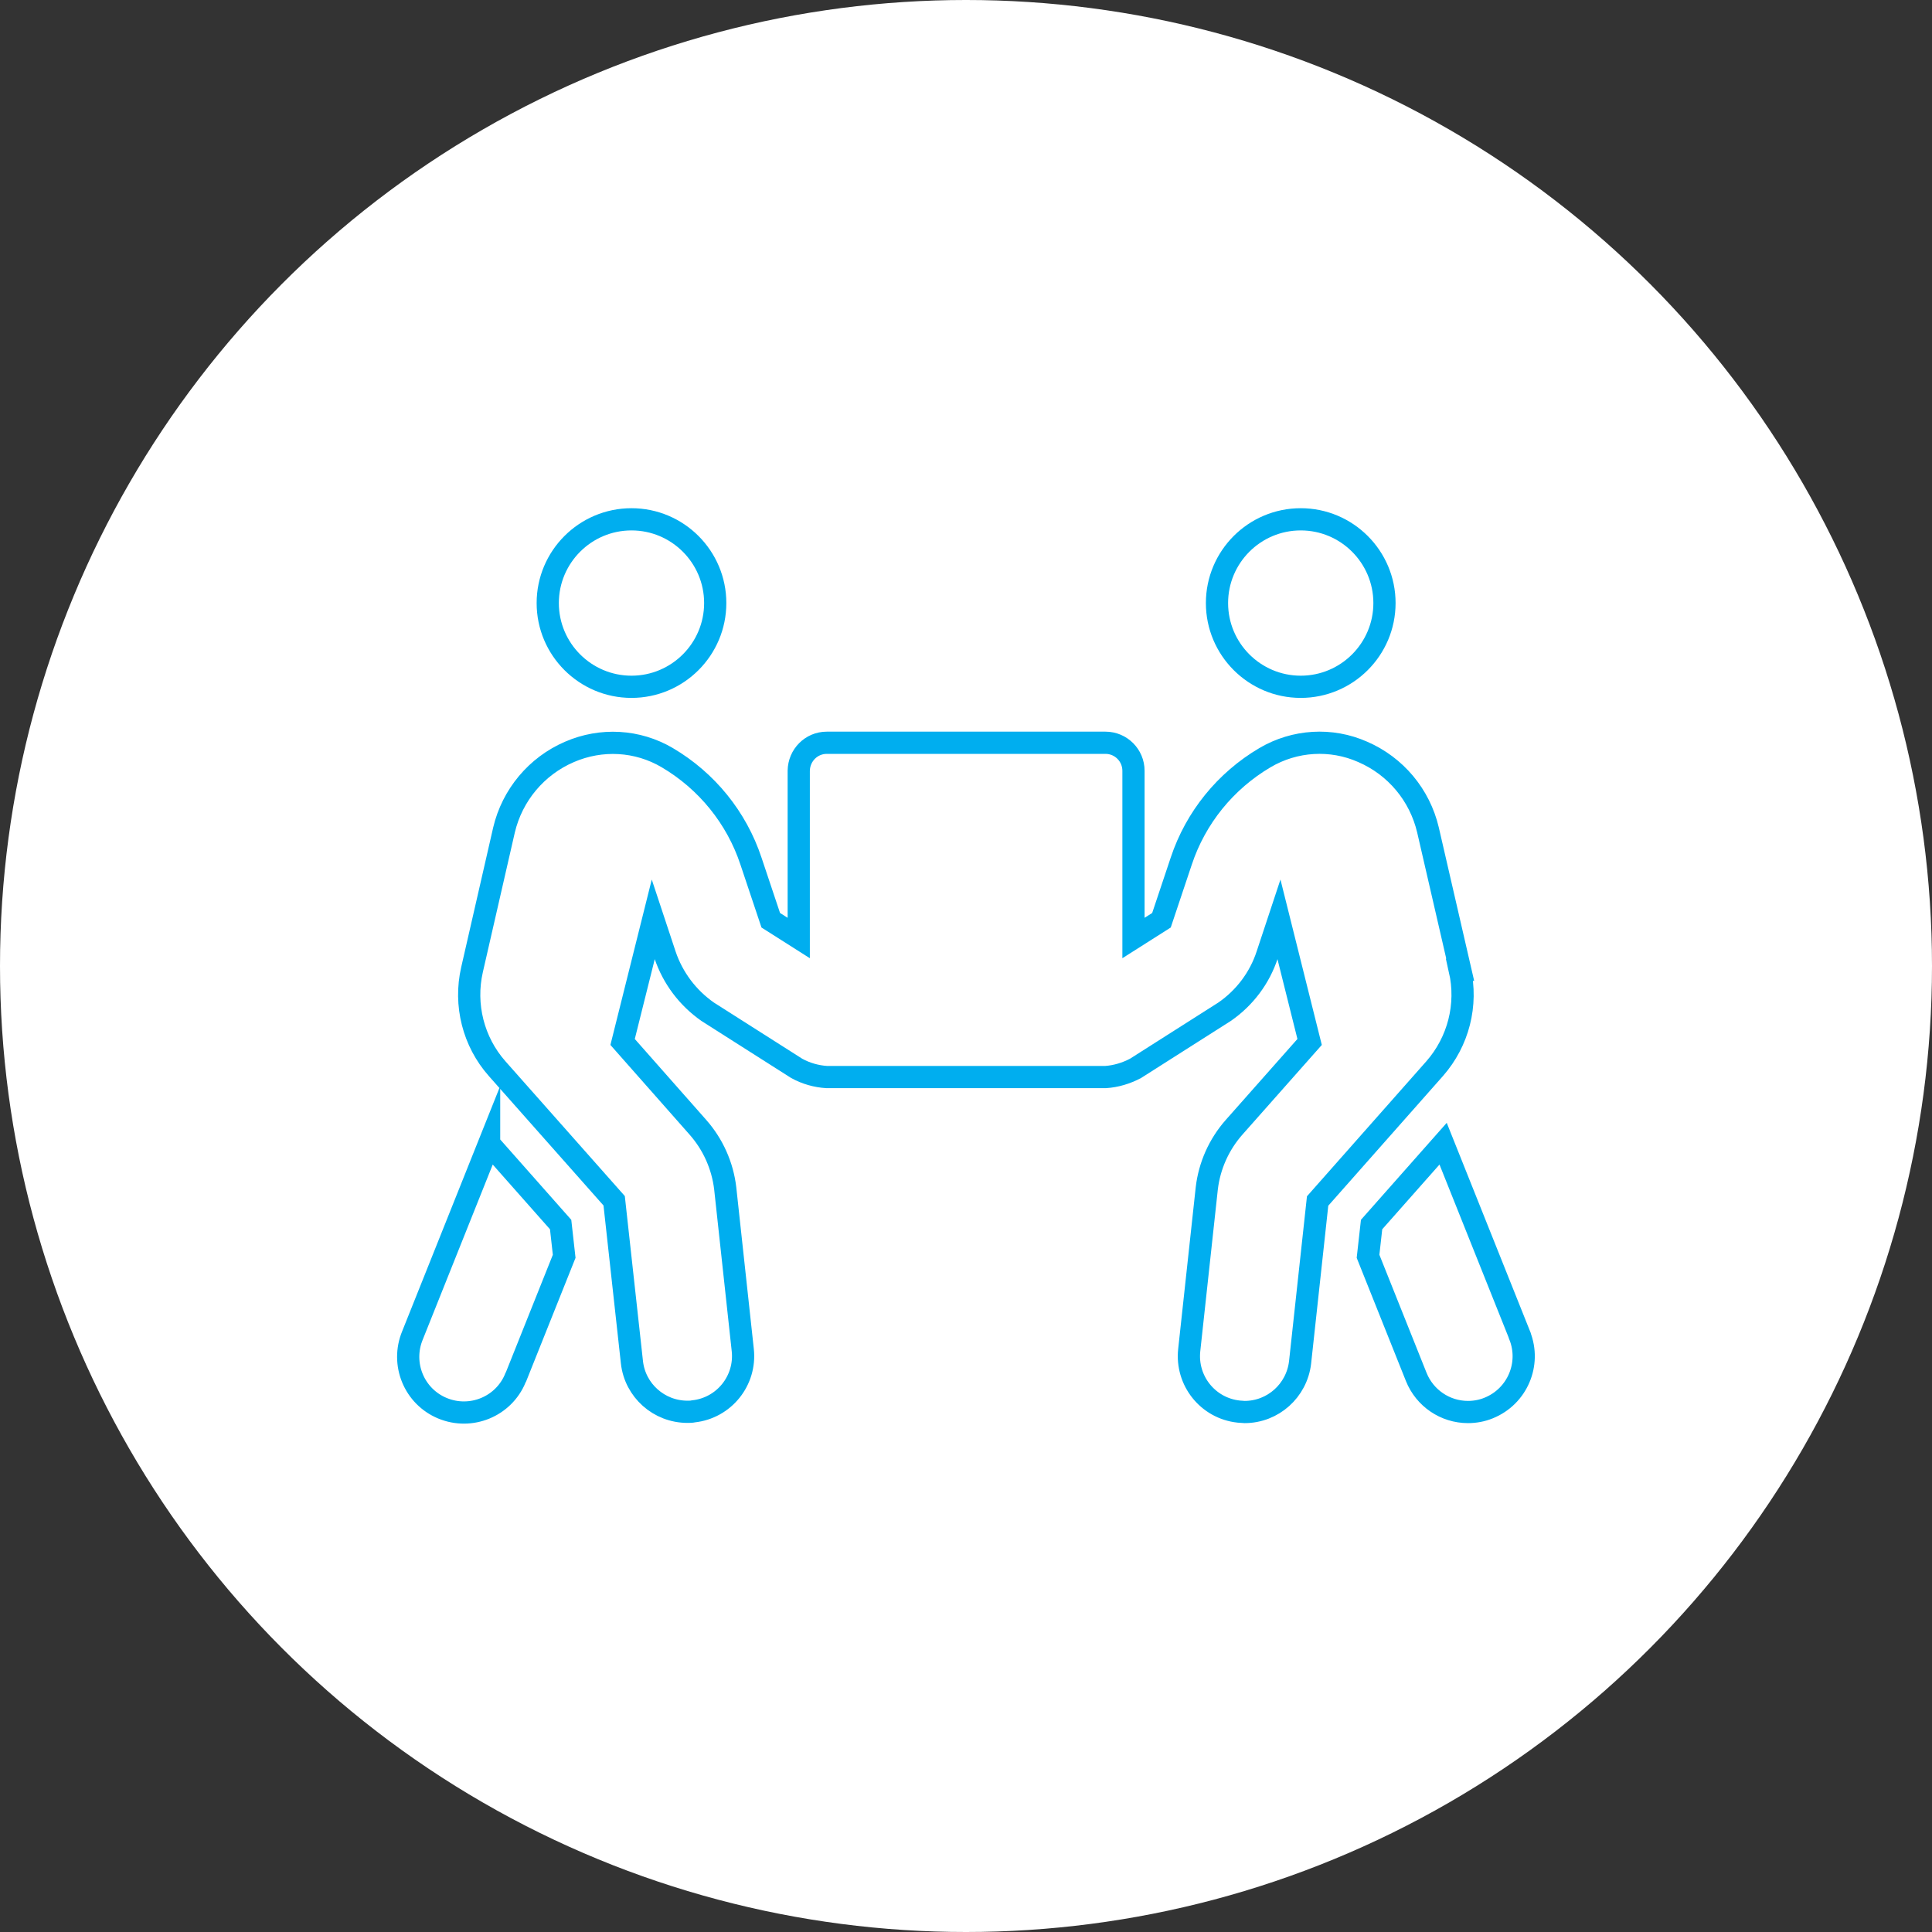
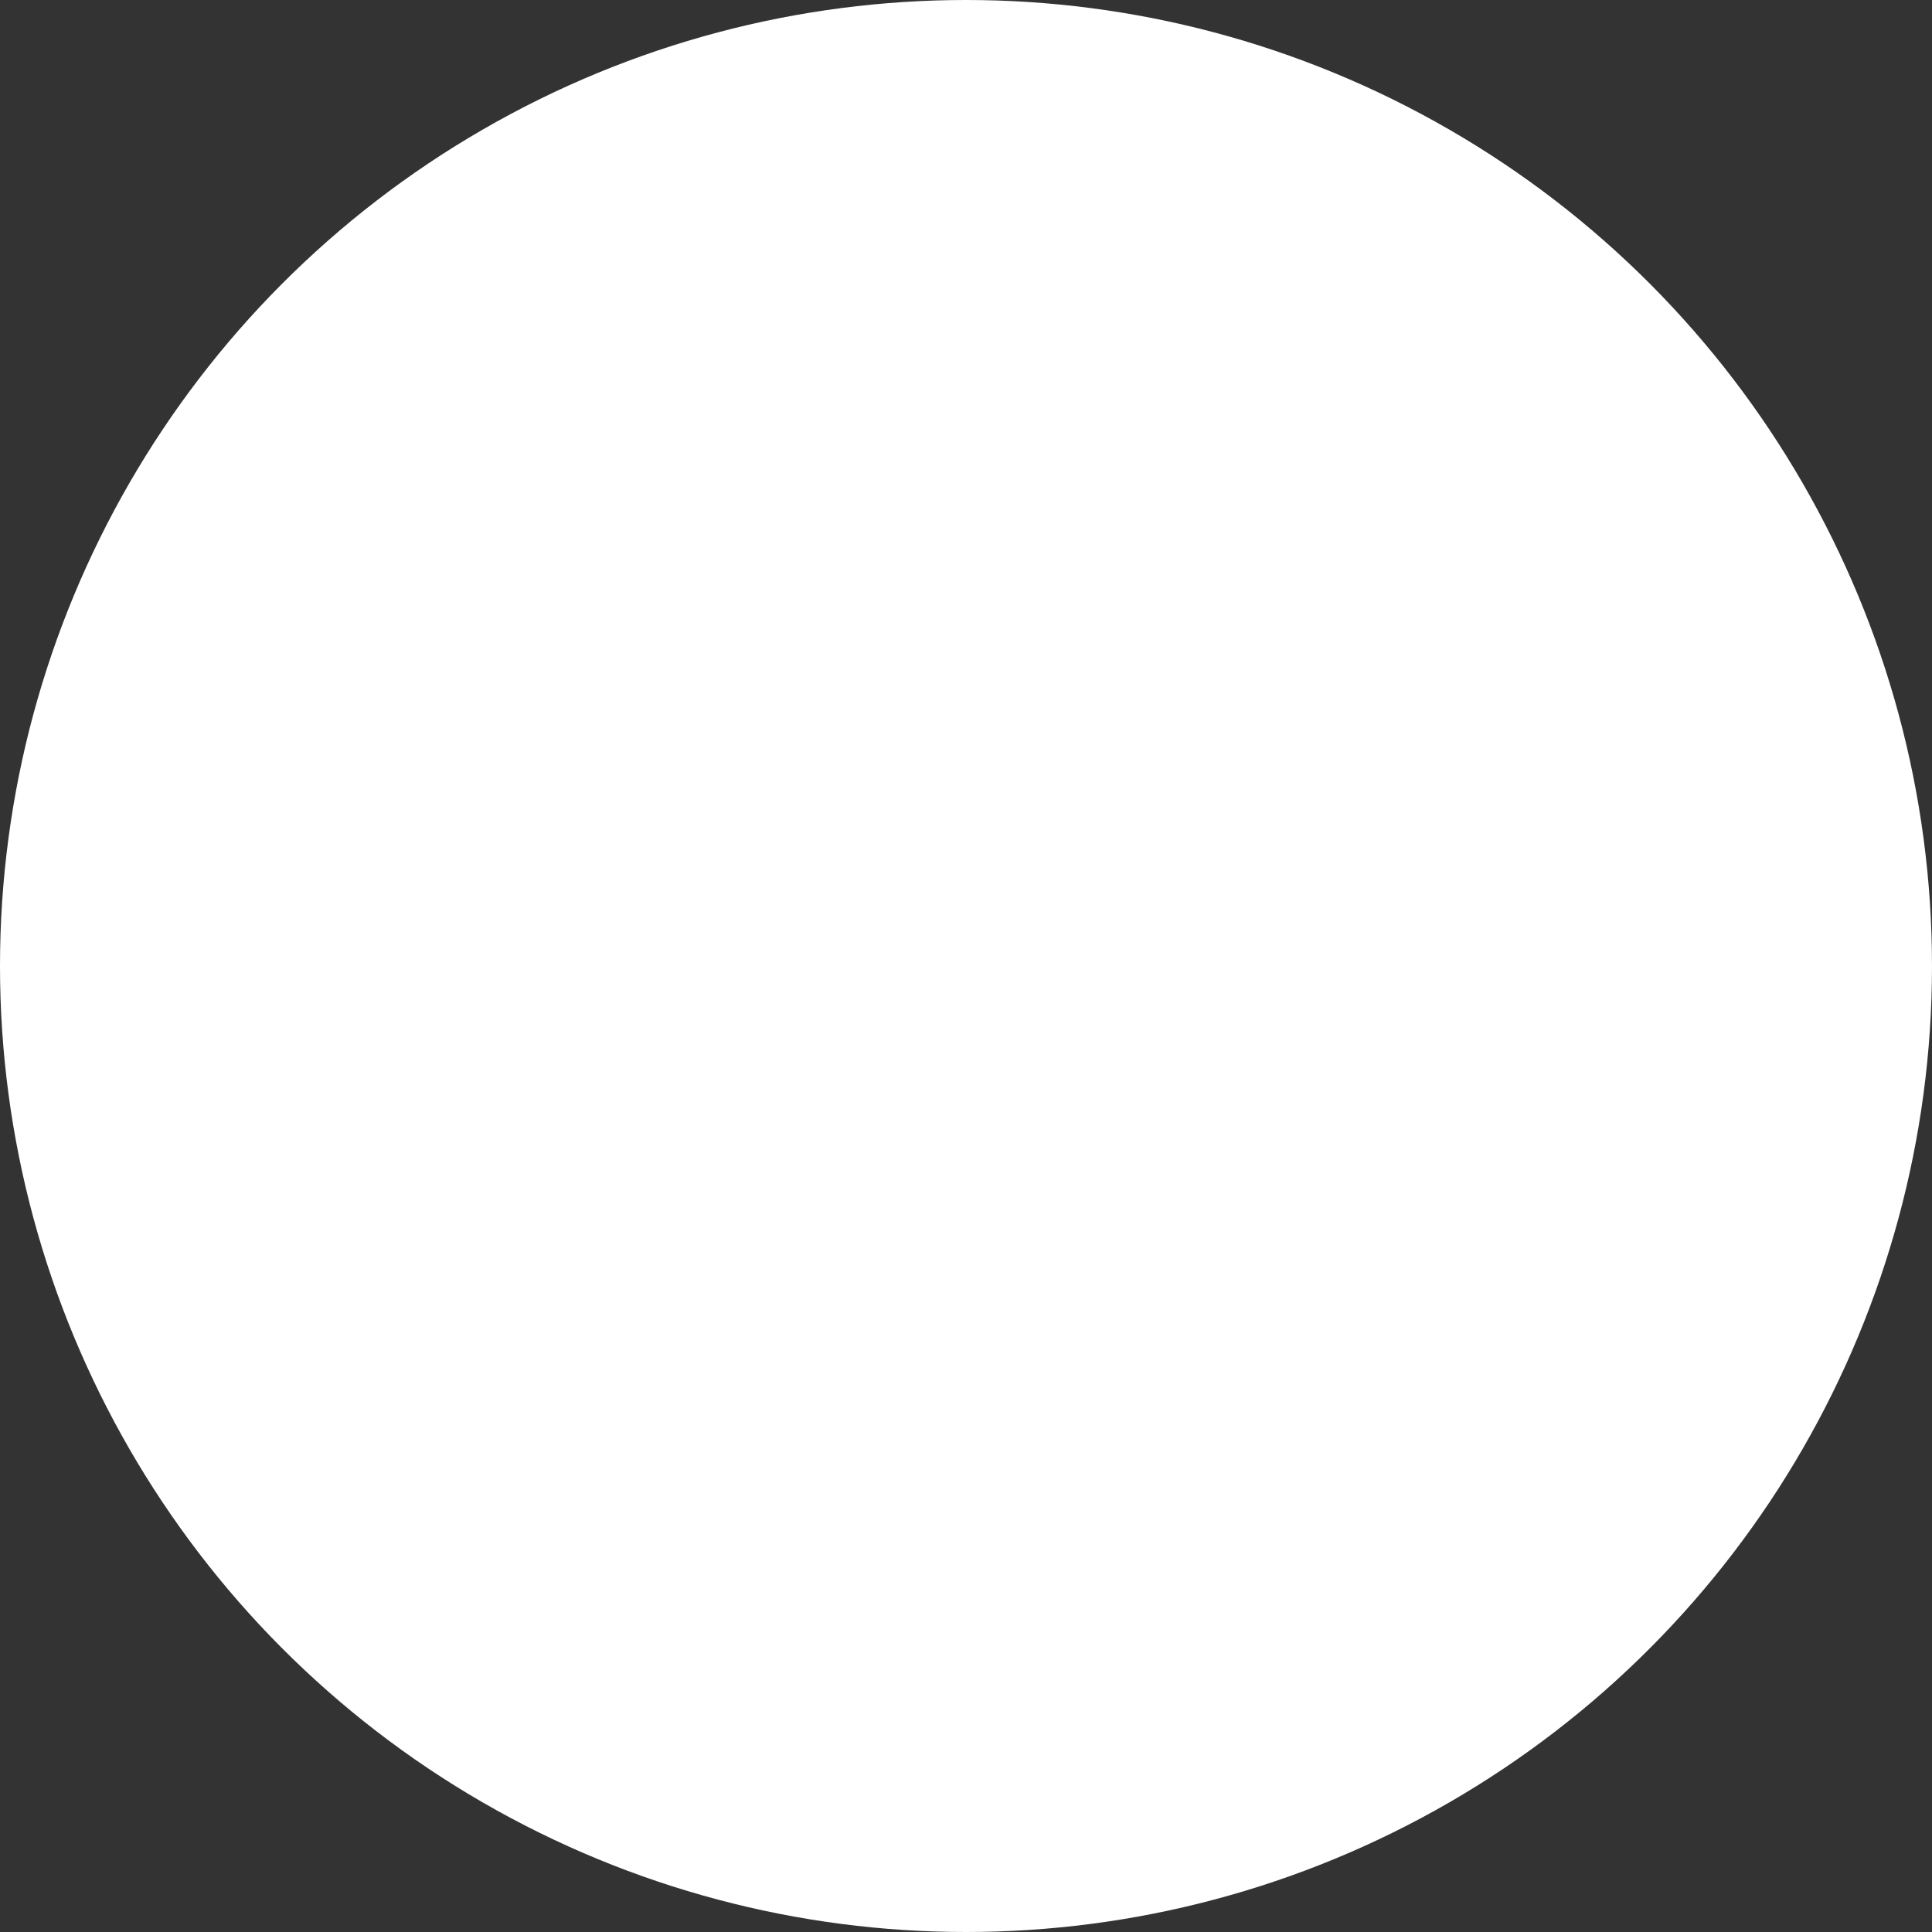
<svg xmlns="http://www.w3.org/2000/svg" id="Layer_1" width="86.98" height="86.98" viewBox="0 0 86.98 86.98">
  <rect x="0" y="0" width="86.98" height="86.98" fill="#333333" stroke="none" />
  <defs>
    <style>.cls-1{fill:#fff;}.cls-2{fill:none;stroke:#00aeef;stroke-miterlimit:10;}</style>
  </defs>
  <circle class="cls-1" cx="43.49" cy="43.49" r="43.49" />
-   <path id="Icon_awesome-people-carry" class="cls-2" d="M28.43,30.92c2.08,0,3.77-1.69,3.77-3.77s-1.69-3.77-3.77-3.77-3.77,1.69-3.77,3.77c0,2.08,1.69,3.77,3.77,3.77Zm30.13,0c2.08,0,3.77-1.69,3.77-3.77s-1.69-3.77-3.77-3.77-3.77,1.69-3.77,3.77c0,2.08,1.69,3.77,3.77,3.77Zm9.86,29.2l-3.45-8.63-3.22,3.64-.16,1.43,2.17,5.43c.38,.95,1.3,1.58,2.33,1.58,.32,0,.64-.06,.93-.18,1.29-.52,1.91-1.98,1.4-3.26,0,0,0,0,0,0Zm-2.68-16.46l-1.45-6.29c-.37-1.58-1.46-2.88-2.94-3.52-1.42-.63-3.06-.53-4.4,.26-1.78,1.05-3.12,2.7-3.77,4.66l-.89,2.66-1.26,.8v-7.53c0-.69-.56-1.26-1.26-1.26h-12.55c-.69,0-1.25,.56-1.26,1.26v7.53l-1.26-.8-.89-2.66c-.65-1.96-1.99-3.61-3.77-4.66-1.34-.79-2.97-.88-4.4-.26-1.49,.64-2.58,1.95-2.95,3.52l-1.44,6.29c-.36,1.58,.06,3.24,1.13,4.45l5.27,5.95,.8,7.27c.14,1.27,1.22,2.23,2.5,2.23,.09,0,.18,0,.27-.02,1.38-.15,2.37-1.39,2.22-2.76,0,0,0,0,0,0l-.79-7.28c-.12-1.02-.55-1.98-1.23-2.75l-3.39-3.84,1.38-5.52,.53,1.6c.35,1.04,1.02,1.93,1.92,2.56l4.01,2.55c.42,.23,.88,.36,1.35,.39h12.55c.47-.03,.93-.17,1.35-.39l4.01-2.55c.9-.62,1.58-1.52,1.92-2.56l.53-1.6,1.38,5.52-3.4,3.84c-.68,.77-1.11,1.73-1.23,2.75l-.79,7.28c-.15,1.38,.84,2.62,2.22,2.77,.09,0,.18,.02,.27,.02,1.28,0,2.35-.96,2.5-2.23l.79-7.27,5.27-5.96c1.07-1.22,1.49-2.87,1.13-4.45h0Zm-43.72,7.83l-3.45,8.63c-.53,1.28,.07,2.75,1.35,3.28,1.28,.53,2.75-.07,3.28-1.35,0-.02,.02-.04,.03-.06l2.17-5.43-.16-1.43-3.22-3.64h0Z" />
</svg>